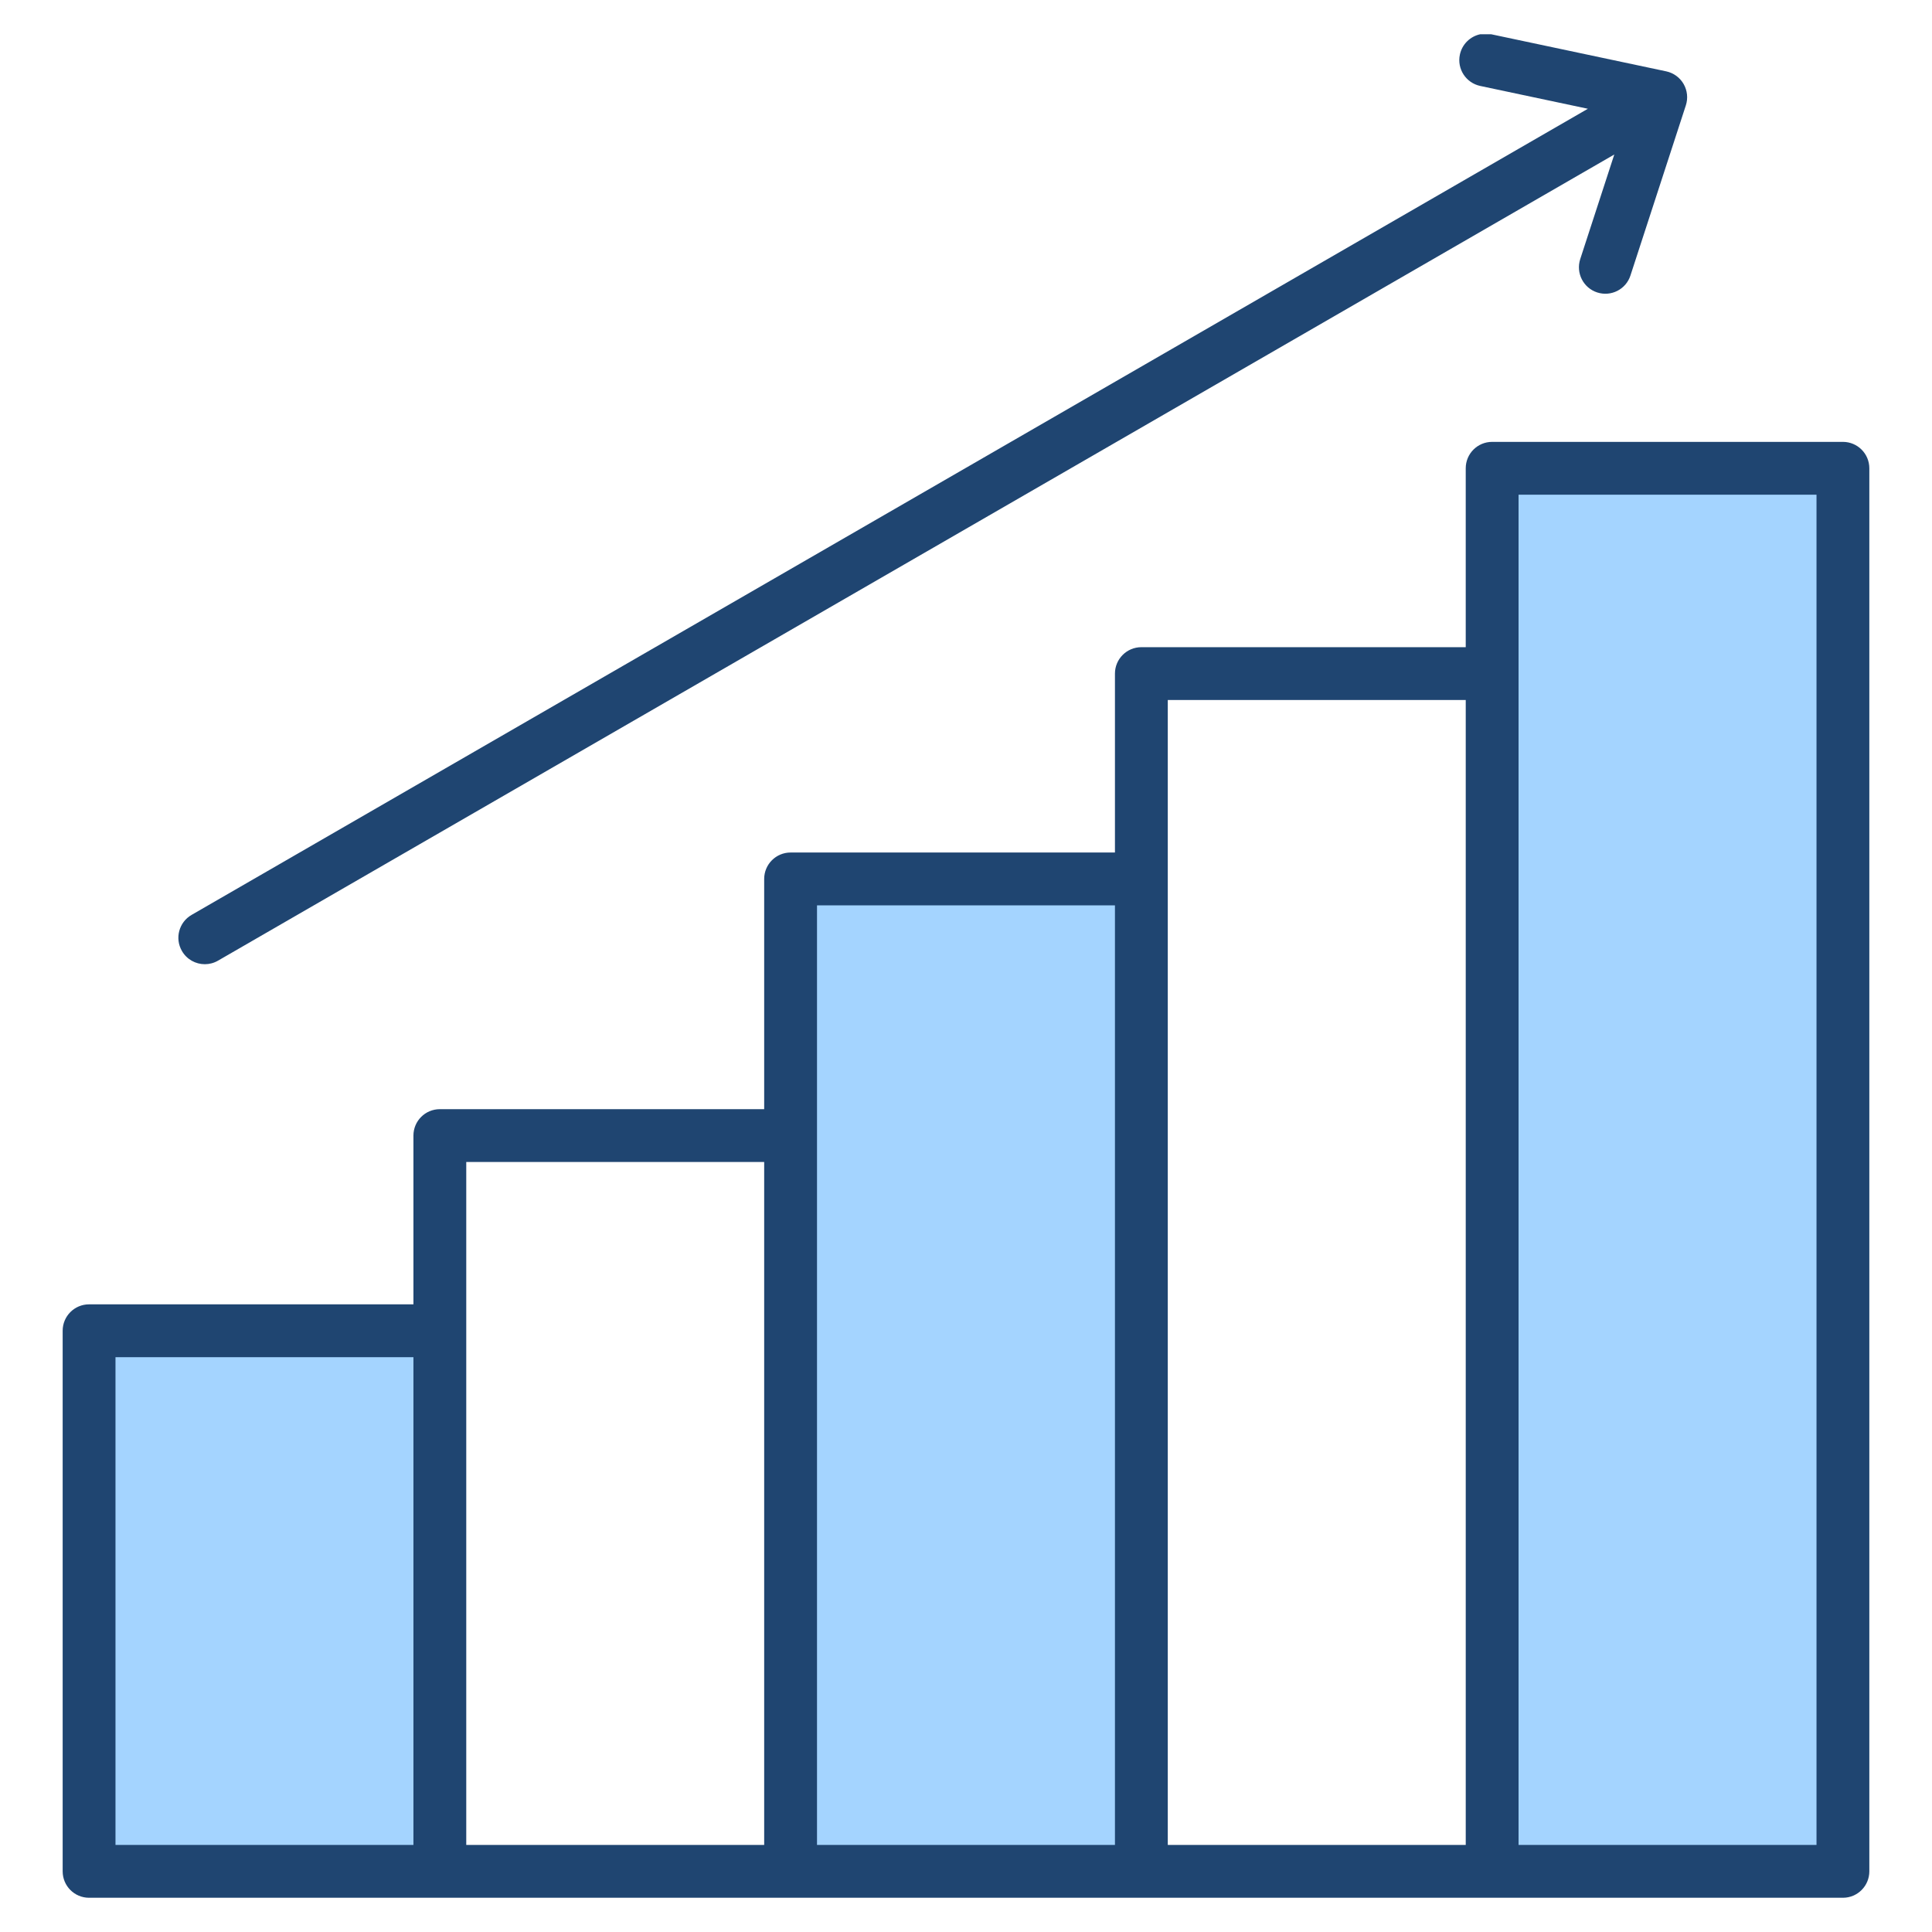
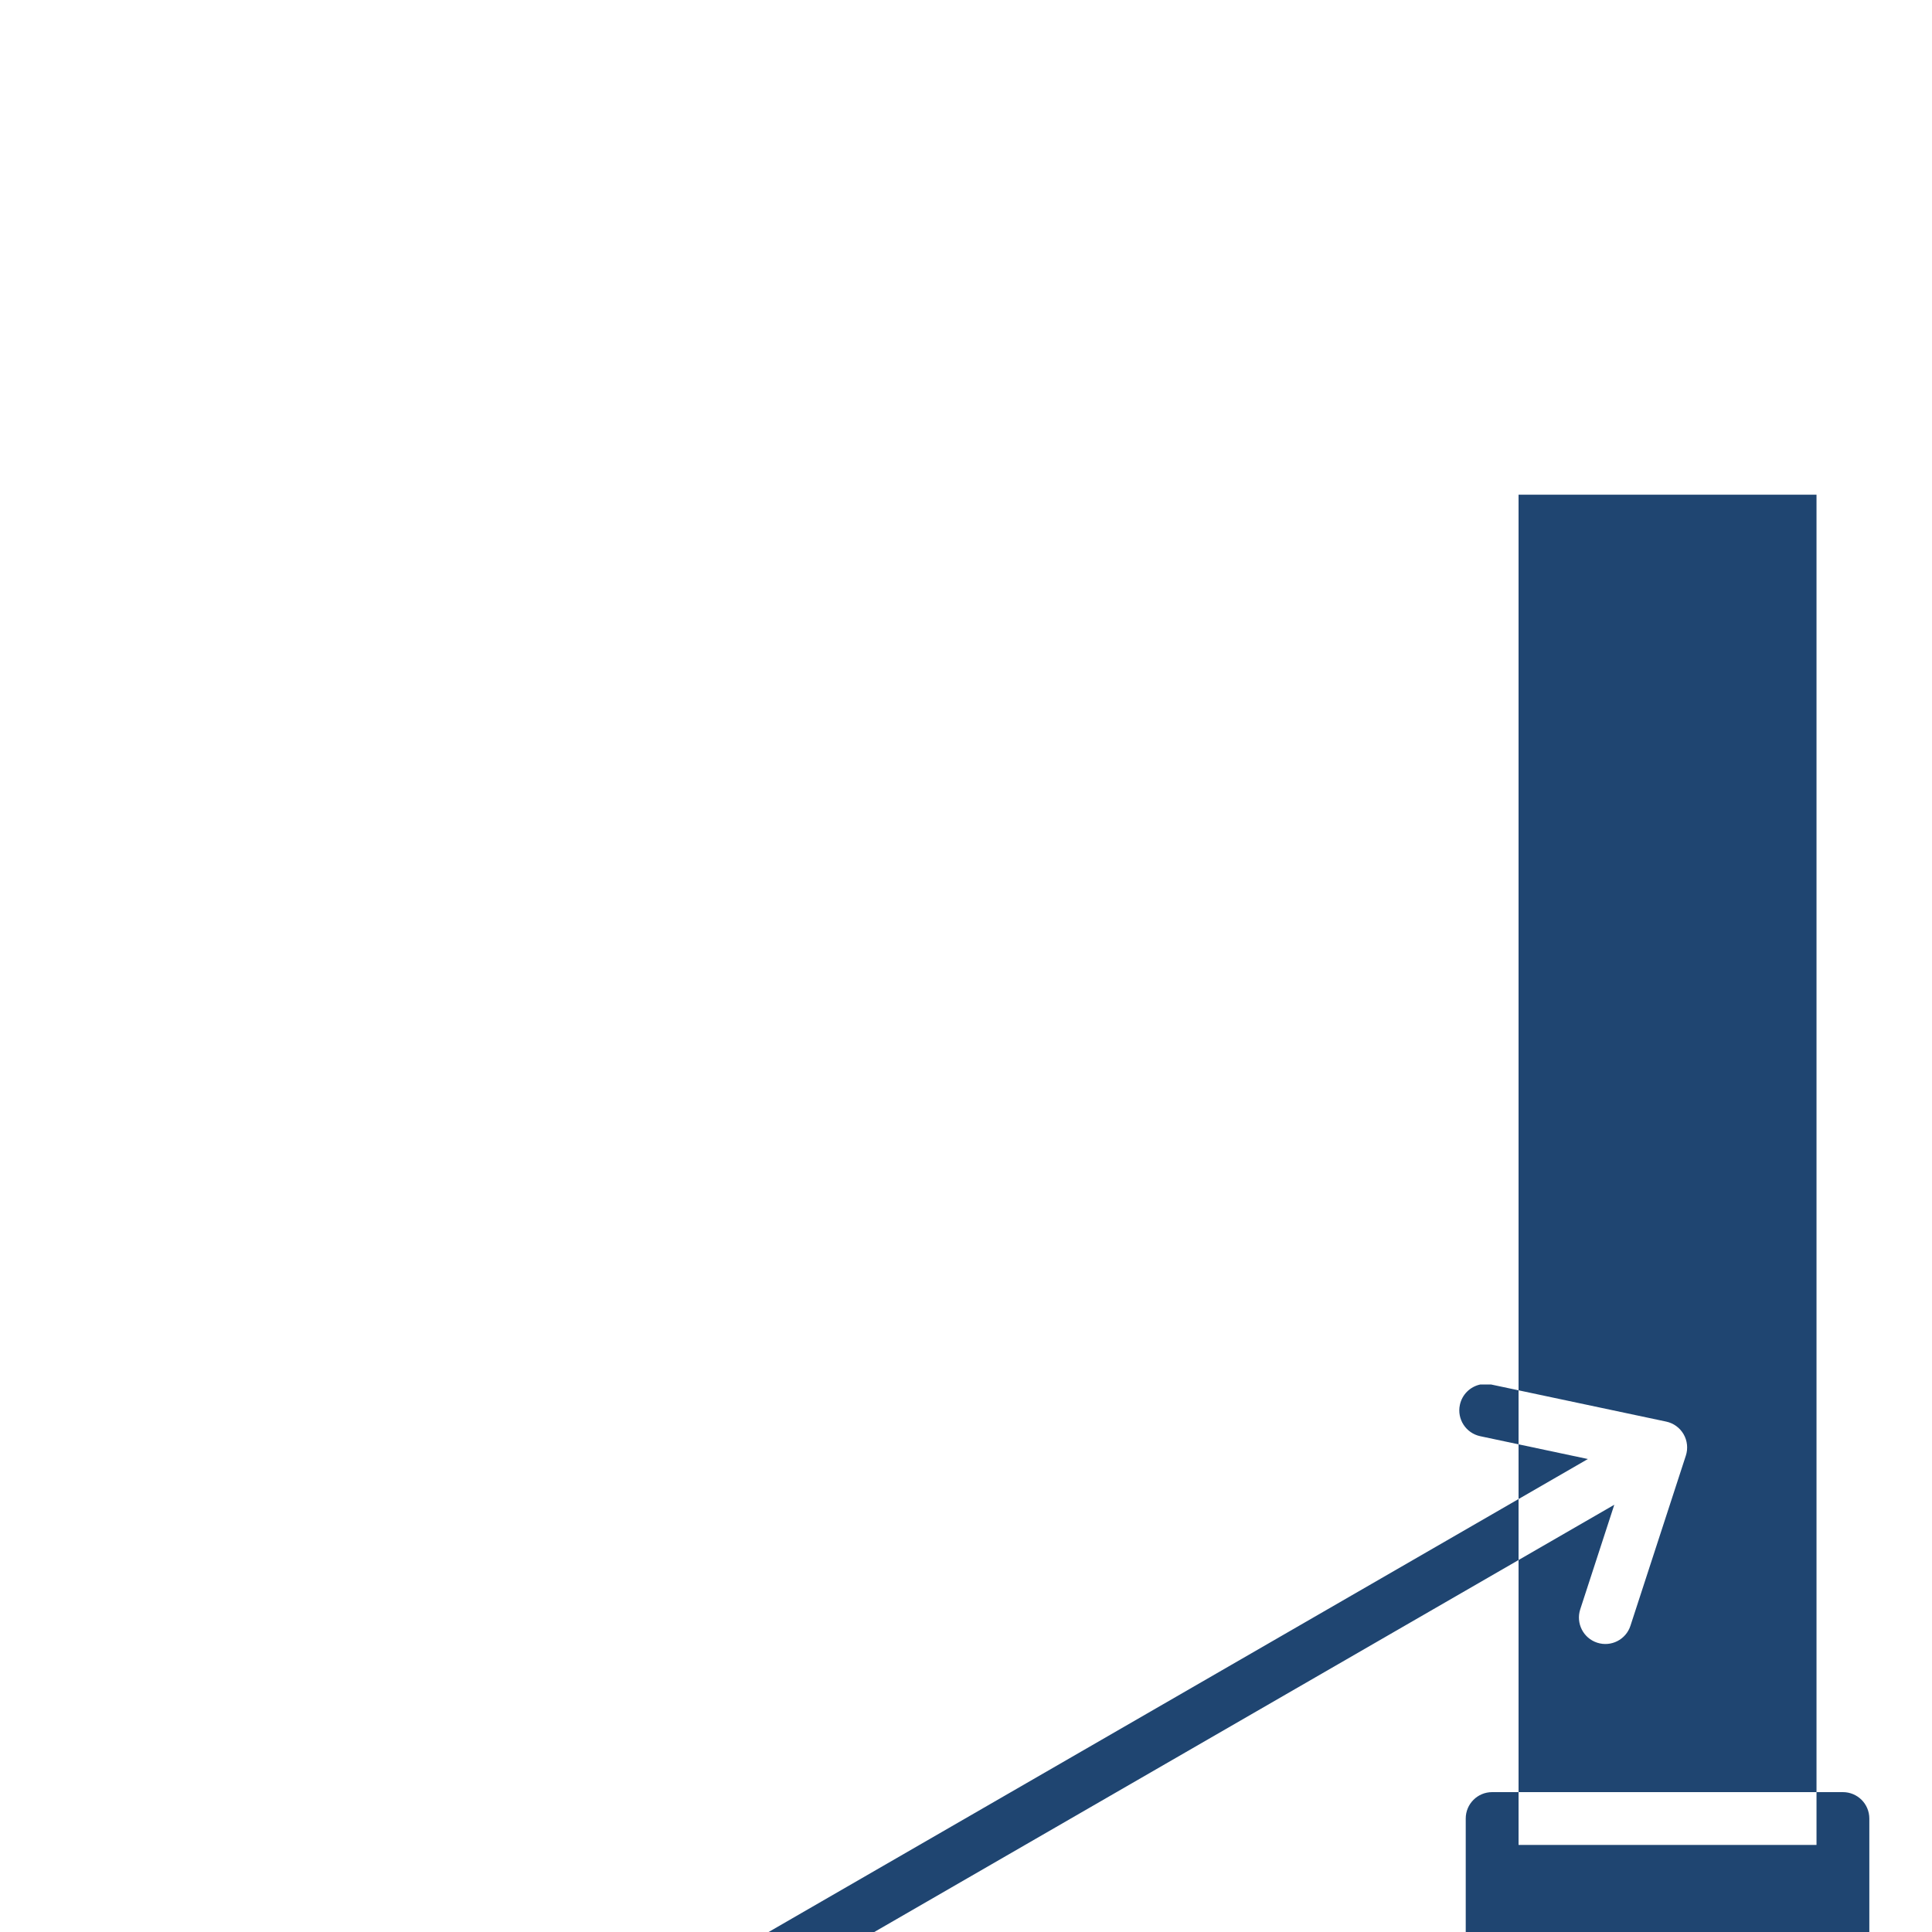
<svg xmlns="http://www.w3.org/2000/svg" id="Layer_1" height="512" viewBox="0 0 512 512" width="512">
  <g clip-rule="evenodd" fill-rule="evenodd">
-     <path d="m399.436 128.097h84.959v363.831h-84.959zm-100.962 363.831h-84.958v-255.002h84.958zm-185.91 0h-84.958v-135.265h84.958z" fill="#a4d4ff" />
-     <path d="m481.394 131.097h-78.959v357.831h78.959zm-86.243-122.024.024.005 46.392 9.83c1.939.414 3.619 1.633 4.607 3.35.988 1.718 1.209 3.779.593 5.666l-14.681 45.084c-1.19 3.68-5.138 5.689-8.818 4.489-3.675-1.195-5.68-5.143-4.494-8.823l9.03-27.73-370.029 213.64c-1.101.635-2.31.941-3.492.941-2.418 0-4.781-1.256-6.07-3.506-1.939-3.345-.791-7.627 2.56-9.562l370.033-213.635-28.53-6.047c-3.783-.804-6.202-4.517-5.393-8.3.592-2.795 2.777-4.848 5.404-5.402zm-6.714 479.855v-303.417h-78.963v303.417zm-357.831 0h78.958v-129.265h-78.958zm92.957-180.989v180.988h78.954v-180.988zm92.953-68.013v249.002h78.958v-249.002zm278.877-115.831v371.83c0 3.868-3.138 7.002-6.997 7.002h-464.792c-3.868 0-6.997-3.134-6.997-7.002v-143.264c0-3.863 3.129-6.997 6.997-6.997h85.96v-44.721c0-3.868 3.129-7.002 7.002-7.002h85.951v-61.016c0-3.868 3.139-7.002 6.997-7.002h85.96v-47.413c0-3.868 3.138-7.002 7.002-7.002h85.96v-47.413c0-3.868 3.129-6.997 6.997-6.997h92.962c3.86 0 6.998 3.129 6.998 6.997z" fill="#1f4571" />
+     <path d="m481.394 131.097h-78.959v357.831h78.959m-86.243-122.024.024.005 46.392 9.83c1.939.414 3.619 1.633 4.607 3.35.988 1.718 1.209 3.779.593 5.666l-14.681 45.084c-1.19 3.68-5.138 5.689-8.818 4.489-3.675-1.195-5.68-5.143-4.494-8.823l9.03-27.73-370.029 213.64c-1.101.635-2.31.941-3.492.941-2.418 0-4.781-1.256-6.07-3.506-1.939-3.345-.791-7.627 2.56-9.562l370.033-213.635-28.53-6.047c-3.783-.804-6.202-4.517-5.393-8.3.592-2.795 2.777-4.848 5.404-5.402zm-6.714 479.855v-303.417h-78.963v303.417zm-357.831 0h78.958v-129.265h-78.958zm92.957-180.989v180.988h78.954v-180.988zm92.953-68.013v249.002h78.958v-249.002zm278.877-115.831v371.83c0 3.868-3.138 7.002-6.997 7.002h-464.792c-3.868 0-6.997-3.134-6.997-7.002v-143.264c0-3.863 3.129-6.997 6.997-6.997h85.96v-44.721c0-3.868 3.129-7.002 7.002-7.002h85.951v-61.016c0-3.868 3.139-7.002 6.997-7.002h85.96v-47.413c0-3.868 3.138-7.002 7.002-7.002h85.96v-47.413c0-3.868 3.129-6.997 6.997-6.997h92.962c3.86 0 6.998 3.129 6.998 6.997z" fill="#1f4571" />
  </g>
</svg>